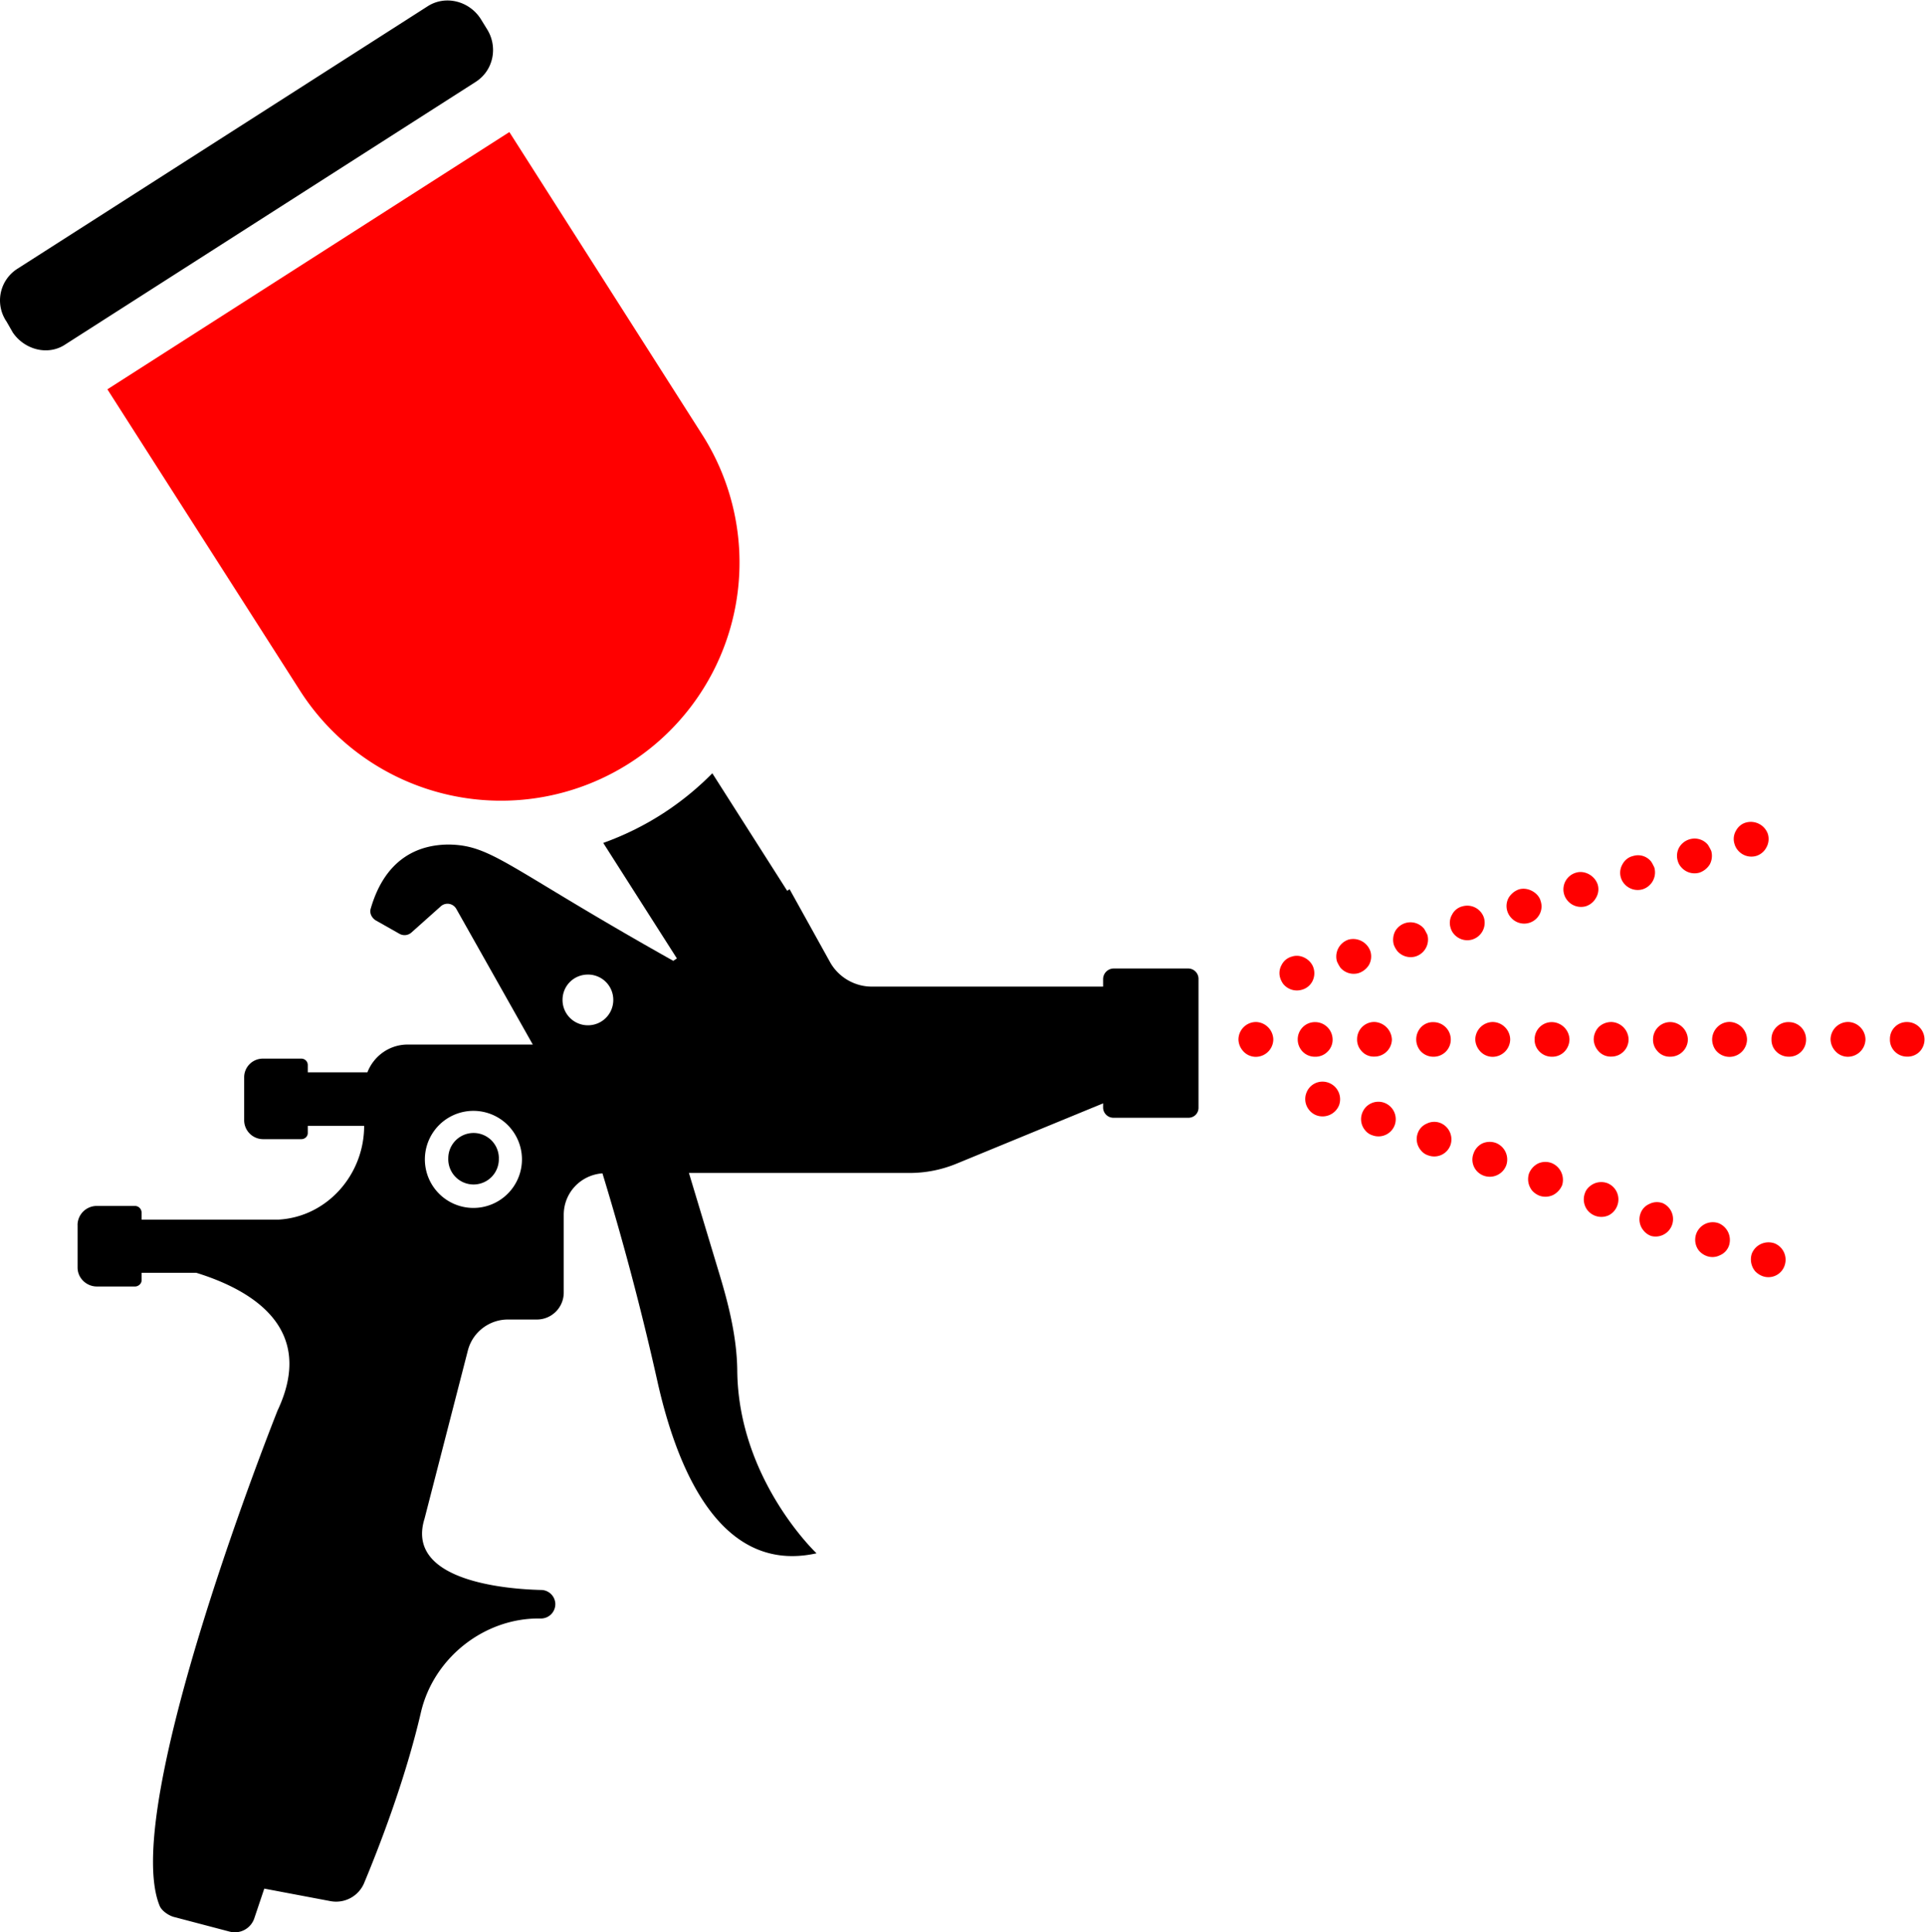
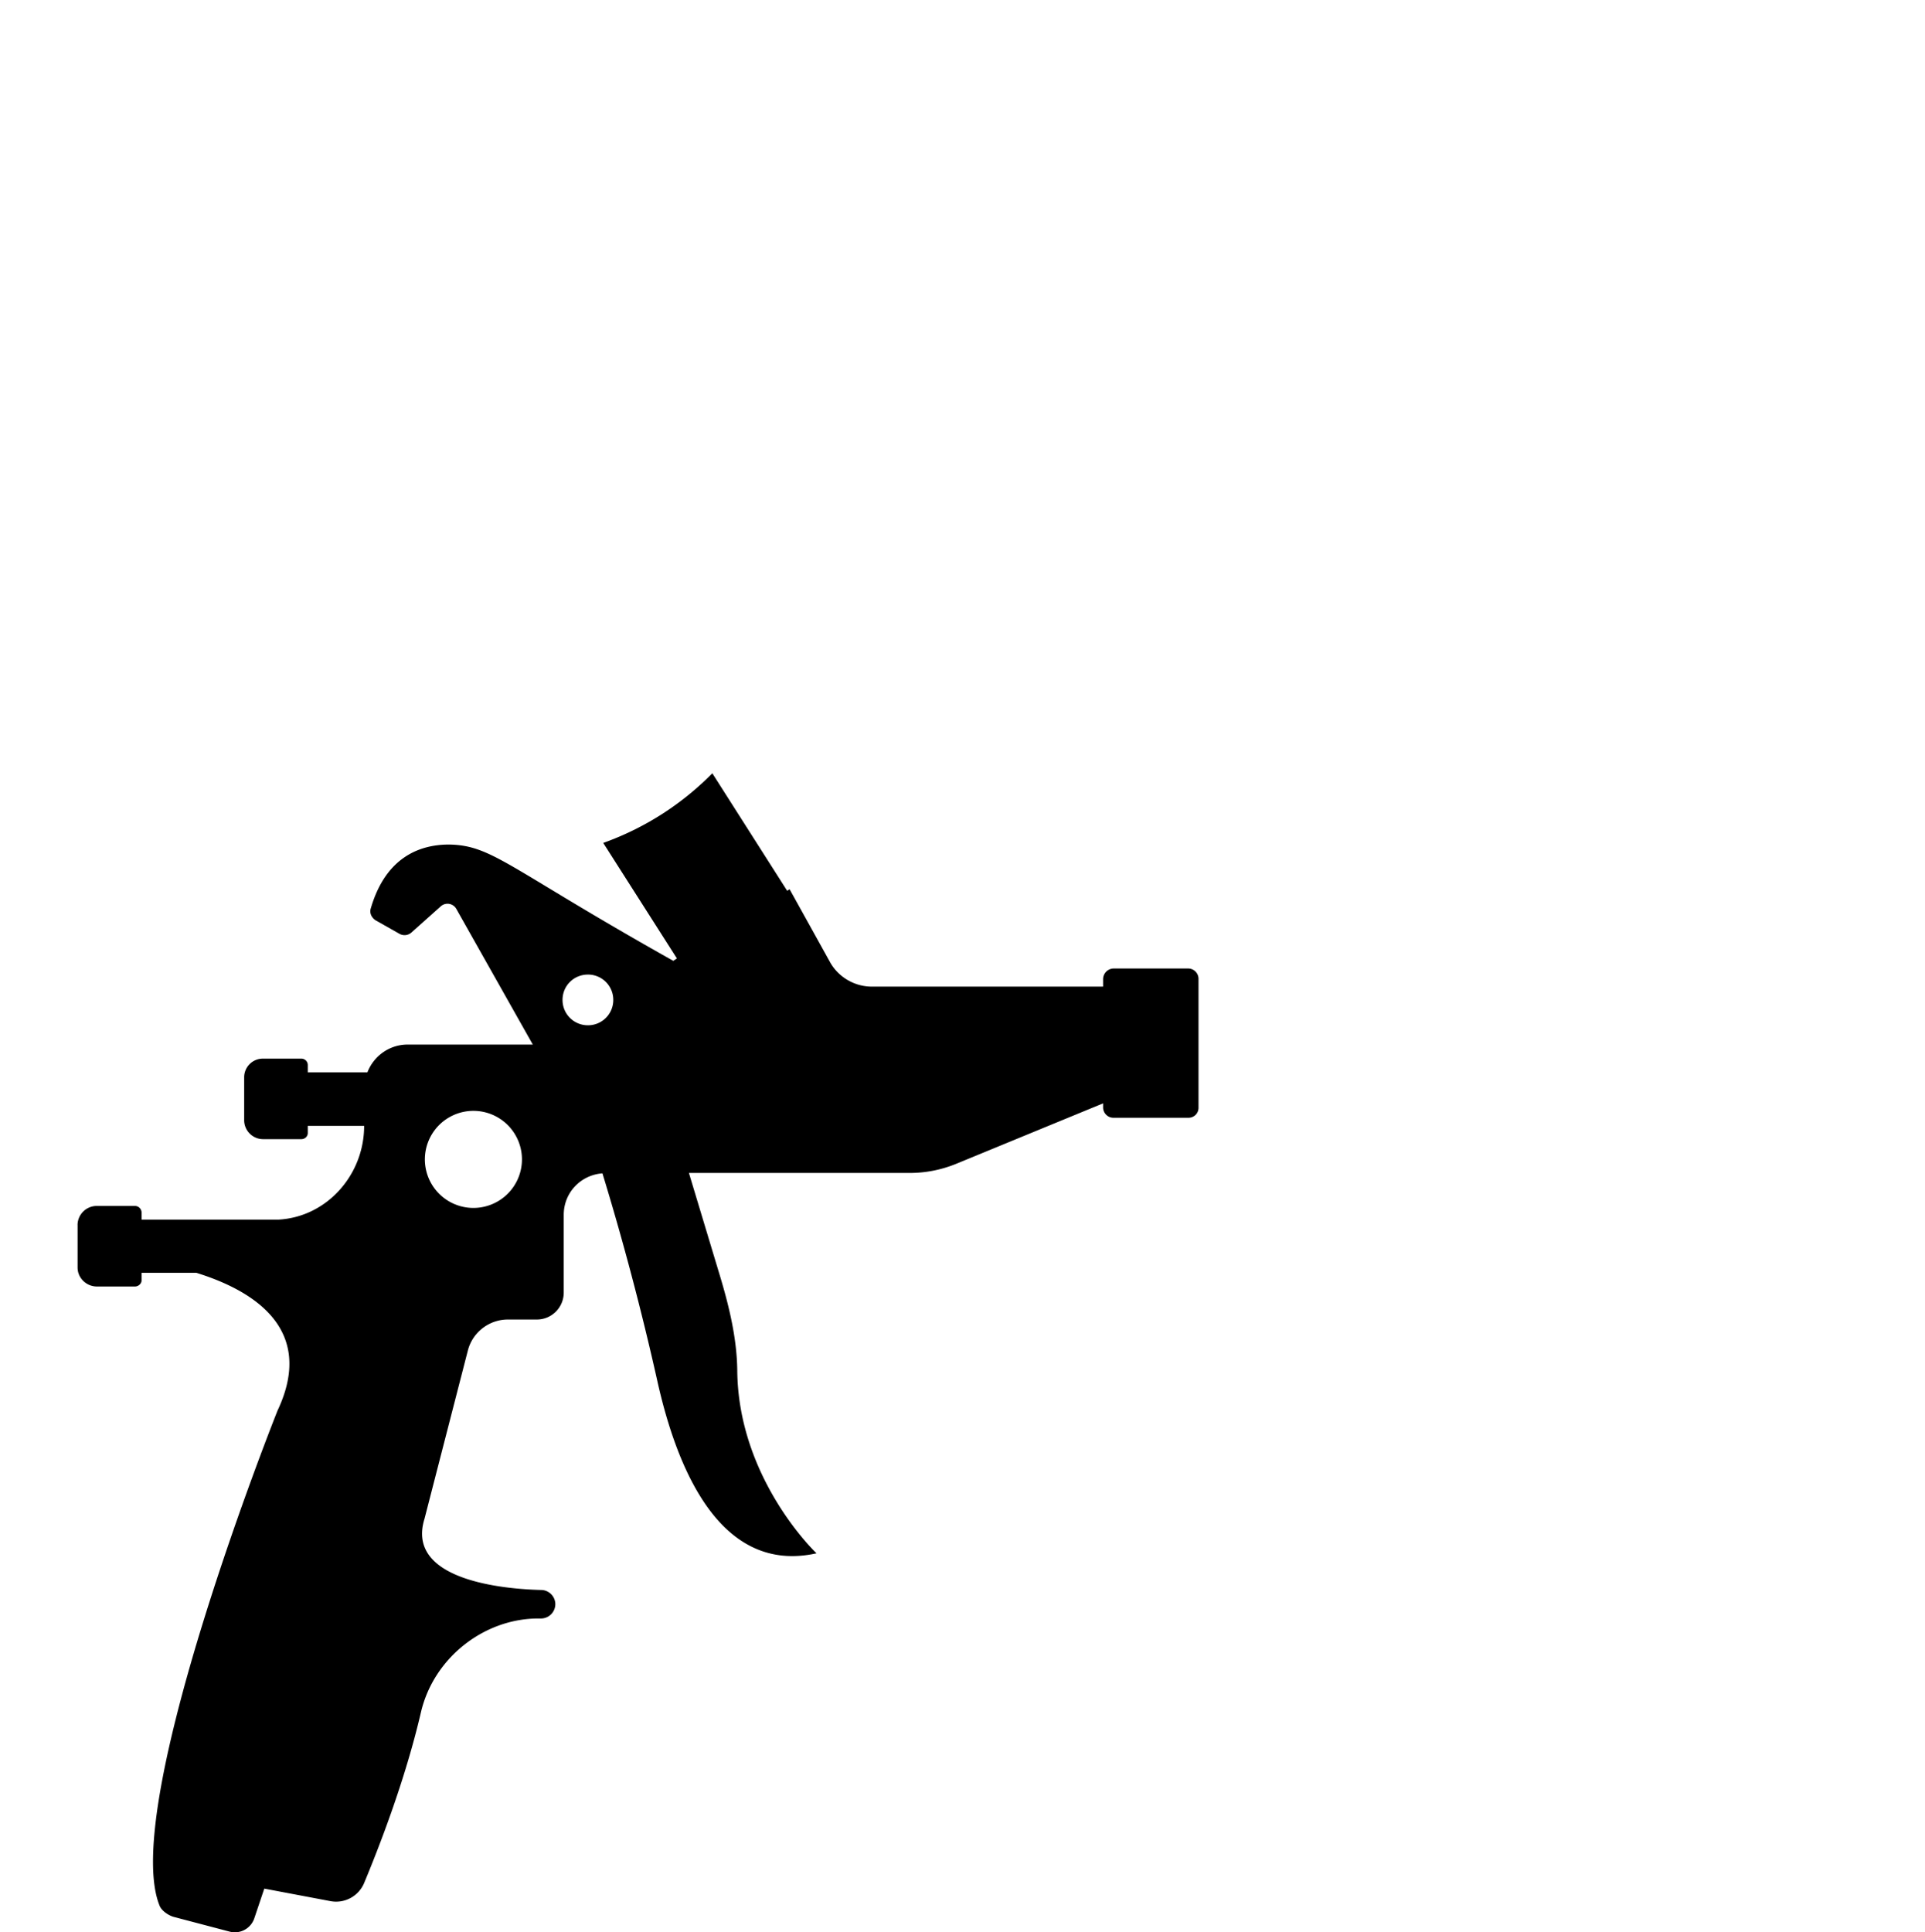
<svg xmlns="http://www.w3.org/2000/svg" width="74.385" height="74.667">
  <defs>
    <clipPath id="a">
      <path d="M0 56h55.789V0H0z" />
    </clipPath>
  </defs>
  <g clip-path="url(#a)" transform="matrix(1.333 0 0 -1.333 0 74.667)">
-     <path d="M50.873 19.172a.538.538 0 0 0-.091.502c.102.257.386.39.656.3a.512.512 0 0 0 .293-.65.495.495 0 0 0-.642-.3.557.557 0 0 0-.216.148m-1.618.582a.51.51 0 0 0 .567.802.525.525 0 0 0 .3-.643.467.467 0 0 0-.263-.285.482.482 0 0 0-.387-.022.553.553 0 0 0-.217.148m-1.61.589a.5.5 0 0 0-.092.488.471.471 0 0 0 .262.285c.12.06.256.069.389.02a.506.506 0 0 0-.337-.95.491.491 0 0 0-.222.157m-1.62.582a.514.514 0 0 0-.083.496c.04.125.135.217.255.278a.52.52 0 0 0 .389.022.507.507 0 0 0 .3-.644.509.509 0 0 0-.254-.292.513.513 0 0 0-.606.14m-1.61.575a.528.528 0 0 0-.091.502.552.552 0 0 0 .262.286.513.513 0 0 0 .382.016.525.525 0 0 0 .315-.645.565.565 0 0 0-.262-.285.52.52 0 0 0-.39-.022.553.553 0 0 0-.216.148m-1.617.582a.492.492 0 0 0-.084.494.508.508 0 0 0 .255.293.527.527 0 0 0 .394.014.516.516 0 0 0 .302-.642.51.51 0 0 0-.867-.16m-1.611.59a.5.5 0 0 0-.092.488.47.47 0 0 0 .262.284c.12.06.257.07.389.022a.513.513 0 0 0 .3-.643.5.5 0 0 0-.643-.3.437.437 0 0 0-.216.149m-1.617.582a.498.498 0 0 0-.084.494.5.5 0 0 0 .643.3.508.508 0 0 0 .302-.643.502.502 0 0 0-.645-.3.431.431 0 0 0-.216.149m-1.618.582a.5.5 0 0 0-.085.494.498.498 0 0 0 .643.3.51.51 0 0 0 .307-.65.515.515 0 0 0-.642-.3.493.493 0 0 0-.223.156M54.9 25.563a.48.48 0 0 0-.114.326.488.488 0 0 0 .503.499.507.507 0 0 0 .353-.863.486.486 0 0 0-.357-.14.501.501 0 0 0-.385.177m-1.713.002a.52.52 0 0 0-.122.32.51.51 0 0 0 .512.506.515.515 0 0 0 .5-.502.513.513 0 0 0-.512-.507.49.49 0 0 0-.378.183m-1.721-.003a.477.477 0 0 0-.113.325.483.483 0 0 0 .147.36.48.48 0 0 0 .356.14.498.498 0 0 0 .499-.503.49.49 0 0 0-.503-.5.503.503 0 0 0-.386.178m-1.72-.003a.535.535 0 0 0-.114.326c.004.28.233.51.512.507a.518.518 0 0 0 .499-.504.51.51 0 0 0-.497-.509.514.514 0 0 0-.4.18m-1.713.003a.482.482 0 0 0-.114.325.5.5 0 0 0 .503.501.52.52 0 0 0 .507-.512.507.507 0 0 0-.51-.492.468.468 0 0 0-.386.178m-1.712.003a.524.524 0 0 0-.122.32.535.535 0 0 0 .146.36.532.532 0 0 0 .366.145.517.517 0 0 0 .499-.503.498.498 0 0 0-.503-.5.47.47 0 0 0-.386.178m-1.72-.004a.48.48 0 0 0-.115.326.498.498 0 0 0 .503.5.52.52 0 0 0 .508-.498.523.523 0 0 0-.147-.359.495.495 0 0 0-.364-.147.5.5 0 0 0-.385.178m-1.713.003a.528.528 0 0 0-.122.32.513.513 0 0 0 .512.506.515.515 0 0 0 .5-.503.512.512 0 0 0-.512-.507.493.493 0 0 0-.378.184m-1.72-.003a.518.518 0 0 0 .032.685c.094.092.22.146.357.14a.505.505 0 0 0 .499-.503.498.498 0 0 0-.504-.5.5.5 0 0 0-.384.178m-1.713.004a.482.482 0 0 0-.115.326.498.498 0 0 0 .503.5.53.53 0 0 0 .506-.512.506.506 0 0 0-.51-.492.466.466 0 0 0-.384.178m-1.721-.003a.509.509 0 0 0-.115.325.5.5 0 0 0 .504.5.508.508 0 0 0 .507-.497.48.48 0 0 0-.146-.36.49.49 0 0 0-.364-.147.497.497 0 0 0-.386.178m-1.712.003a.515.515 0 0 0-.121.32.51.51 0 0 0 .51.506.518.518 0 0 0 .5-.503.51.51 0 0 0-.511-.507.492.492 0 0 0-.378.183M50.381 31.364a.47.47 0 0 0-.099.182.471.471 0 0 0 .042.39c.062.116.17.207.301.238a.524.524 0 0 0 .623-.335.501.501 0 0 0-.043-.39.5.5 0 0 0-.294-.246.51.51 0 0 0-.53.161m-1.649-.483a.437.437 0 0 0-.097.181.498.498 0 0 0 .043.39.522.522 0 0 0 .293.231c.198.061.407 0 .537-.155a1.43 1.43 0 0 0 .098-.18.527.527 0 0 0-.042-.39.567.567 0 0 0-.302-.24.51.51 0 0 0-.53.163m-1.648-.484a.486.486 0 0 0-.051.564c.061.116.17.208.302.238a.484.484 0 0 0 .524-.154c.026-.03.086-.15.098-.18a.513.513 0 0 0-.343-.63.512.512 0 0 0-.53.162m-1.643-.49a.503.503 0 0 0 .244.81c.252.078.545-.084.63-.344a.48.48 0 0 0-.048-.382.514.514 0 0 0-.294-.246.51.51 0 0 0-.532.162m-1.648-.482a.499.499 0 0 0-.057.57c.067.108.176.2.302.24.265.075.564-.11.622-.337a.484.484 0 0 0-.036-.397.504.504 0 0 0-.83-.076m-1.649-.484a.452.452 0 0 0-.093.173.473.473 0 0 0 .042.39c.06.117.17.207.301.238a.508.508 0 0 0 .623-.334.508.508 0 0 0-.343-.629.509.509 0 0 0-.53.162m-1.643-.49a.677.677 0 0 0-.099.181.544.544 0 0 0 .042.391.51.51 0 0 0 .832.075c.02-.022.081-.143.1-.18a.513.513 0 0 0-.345-.63.513.513 0 0 0-.53.162m-1.649-.482a1.112 1.112 0 0 0-.098.181.517.517 0 0 0 .342.63.528.528 0 0 0 .63-.344.507.507 0 0 0-.042-.39.555.555 0 0 0-.302-.239.507.507 0 0 0-.53.162m-1.649-.483a.621.621 0 0 0-.09.172.478.478 0 0 0 .041.392.464.464 0 0 0 .301.238c.258.084.551-.092.622-.336a.507.507 0 0 0-.034-.382.485.485 0 0 0-.309-.246.51.51 0 0 0-.53.162M20.344 43.434l-5.577 8.75c-.012 0-.012-.012-.024-.012l-11.63-7.443 5.587-8.74a6.918 6.918 0 0 1 9.544-2.1 6.897 6.897 0 0 1 2.1 9.545" fill="red" />
-     <path d="M.188 46.696l.183-.32c.341-.502 1.026-.684 1.529-.342l11.895 7.61c.526.343.639 1.028.32 1.53l-.183.297c-.342.525-1.026.684-1.529.365L.507 48.225a1.087 1.087 0 0 1-.319-1.53M14.46 22.439a.733.733 0 1 0-1.465 0 .733.733 0 0 0 1.466 0" />
    <path d="M12.317 22.444a1.407 1.407 0 0 0 2.813 0 1.407 1.407 0 1 0-2.813 0m3.99 4.585c0 .41.327.735.736.735a.732.732 0 0 0 .735-.735.732.732 0 0 0-.735-.735.733.733 0 0 0-.736.735M2.249 20.507v-1.236c0-.304.256-.549.559-.549h1.109c.093 0 .187.082.187.175v.222H5.69c1.622-.502 3.478-1.61 2.357-3.99 0 0-4.596-11.504-3.418-14.362.058-.14.245-.269.396-.316l1.634-.43a.595.595 0 0 1 .712.384l.29.863L9.577.906a.881.881 0 0 1 .979.525c.408.98 1.179 2.941 1.646 4.947.373 1.6 1.866 2.753 3.476 2.72.234 0 .42.185.42.42v.01a.417.417 0 0 1-.396.397c-1.062.023-3.955.27-3.396 2.065l1.26 4.89c.14.523.619.885 1.156.885h.84c.432 0 .78.35.78.782V20.8c0 .642.492 1.155 1.122 1.202a81.342 81.342 0 0 0 1.586-5.997c.595-2.684 1.878-5.624 4.62-5.017 0 0-2.275 2.146-2.298 5.31-.012.92-.234 1.842-.501 2.73l-.9 2.985h6.395c.478 0 .944.094 1.388.28l4.223 1.738v-.128a.3.3 0 0 1 .304-.29h2.17c.163 0 .292.127.292.29v3.734a.3.3 0 0 1-.292.303h-2.17a.31.31 0 0 1-.304-.303v-.222h-6.708c-.49 0-.957.268-1.202.7l-1.178 2.123-.07-.046-2.17 3.407a8.407 8.407 0 0 0-3.162-2.019l2.135-3.348-.105-.07c-4.818 2.706-5.238 3.348-6.5 3.371-.803 0-1.83-.326-2.273-1.866-.035-.129.035-.257.139-.327l.7-.396a.299.299 0 0 1 .339.035l.863.77c.14.116.35.081.443-.082l2.217-3.932h-3.628c-.525 0-.98-.327-1.167-.805H8.922v.21a.185.185 0 0 1-.186.187H7.628a.541.541 0 0 1-.55-.549v-1.225a.55.55 0 0 1 .55-.56h1.108c.104 0 .186.082.186.175v.21h1.634c0-1.423-1.085-2.648-2.497-2.718H4.104v.21a.193.193 0 0 1-.186.187h-1.11a.557.557 0 0 1-.56-.549" />
  </g>
</svg>